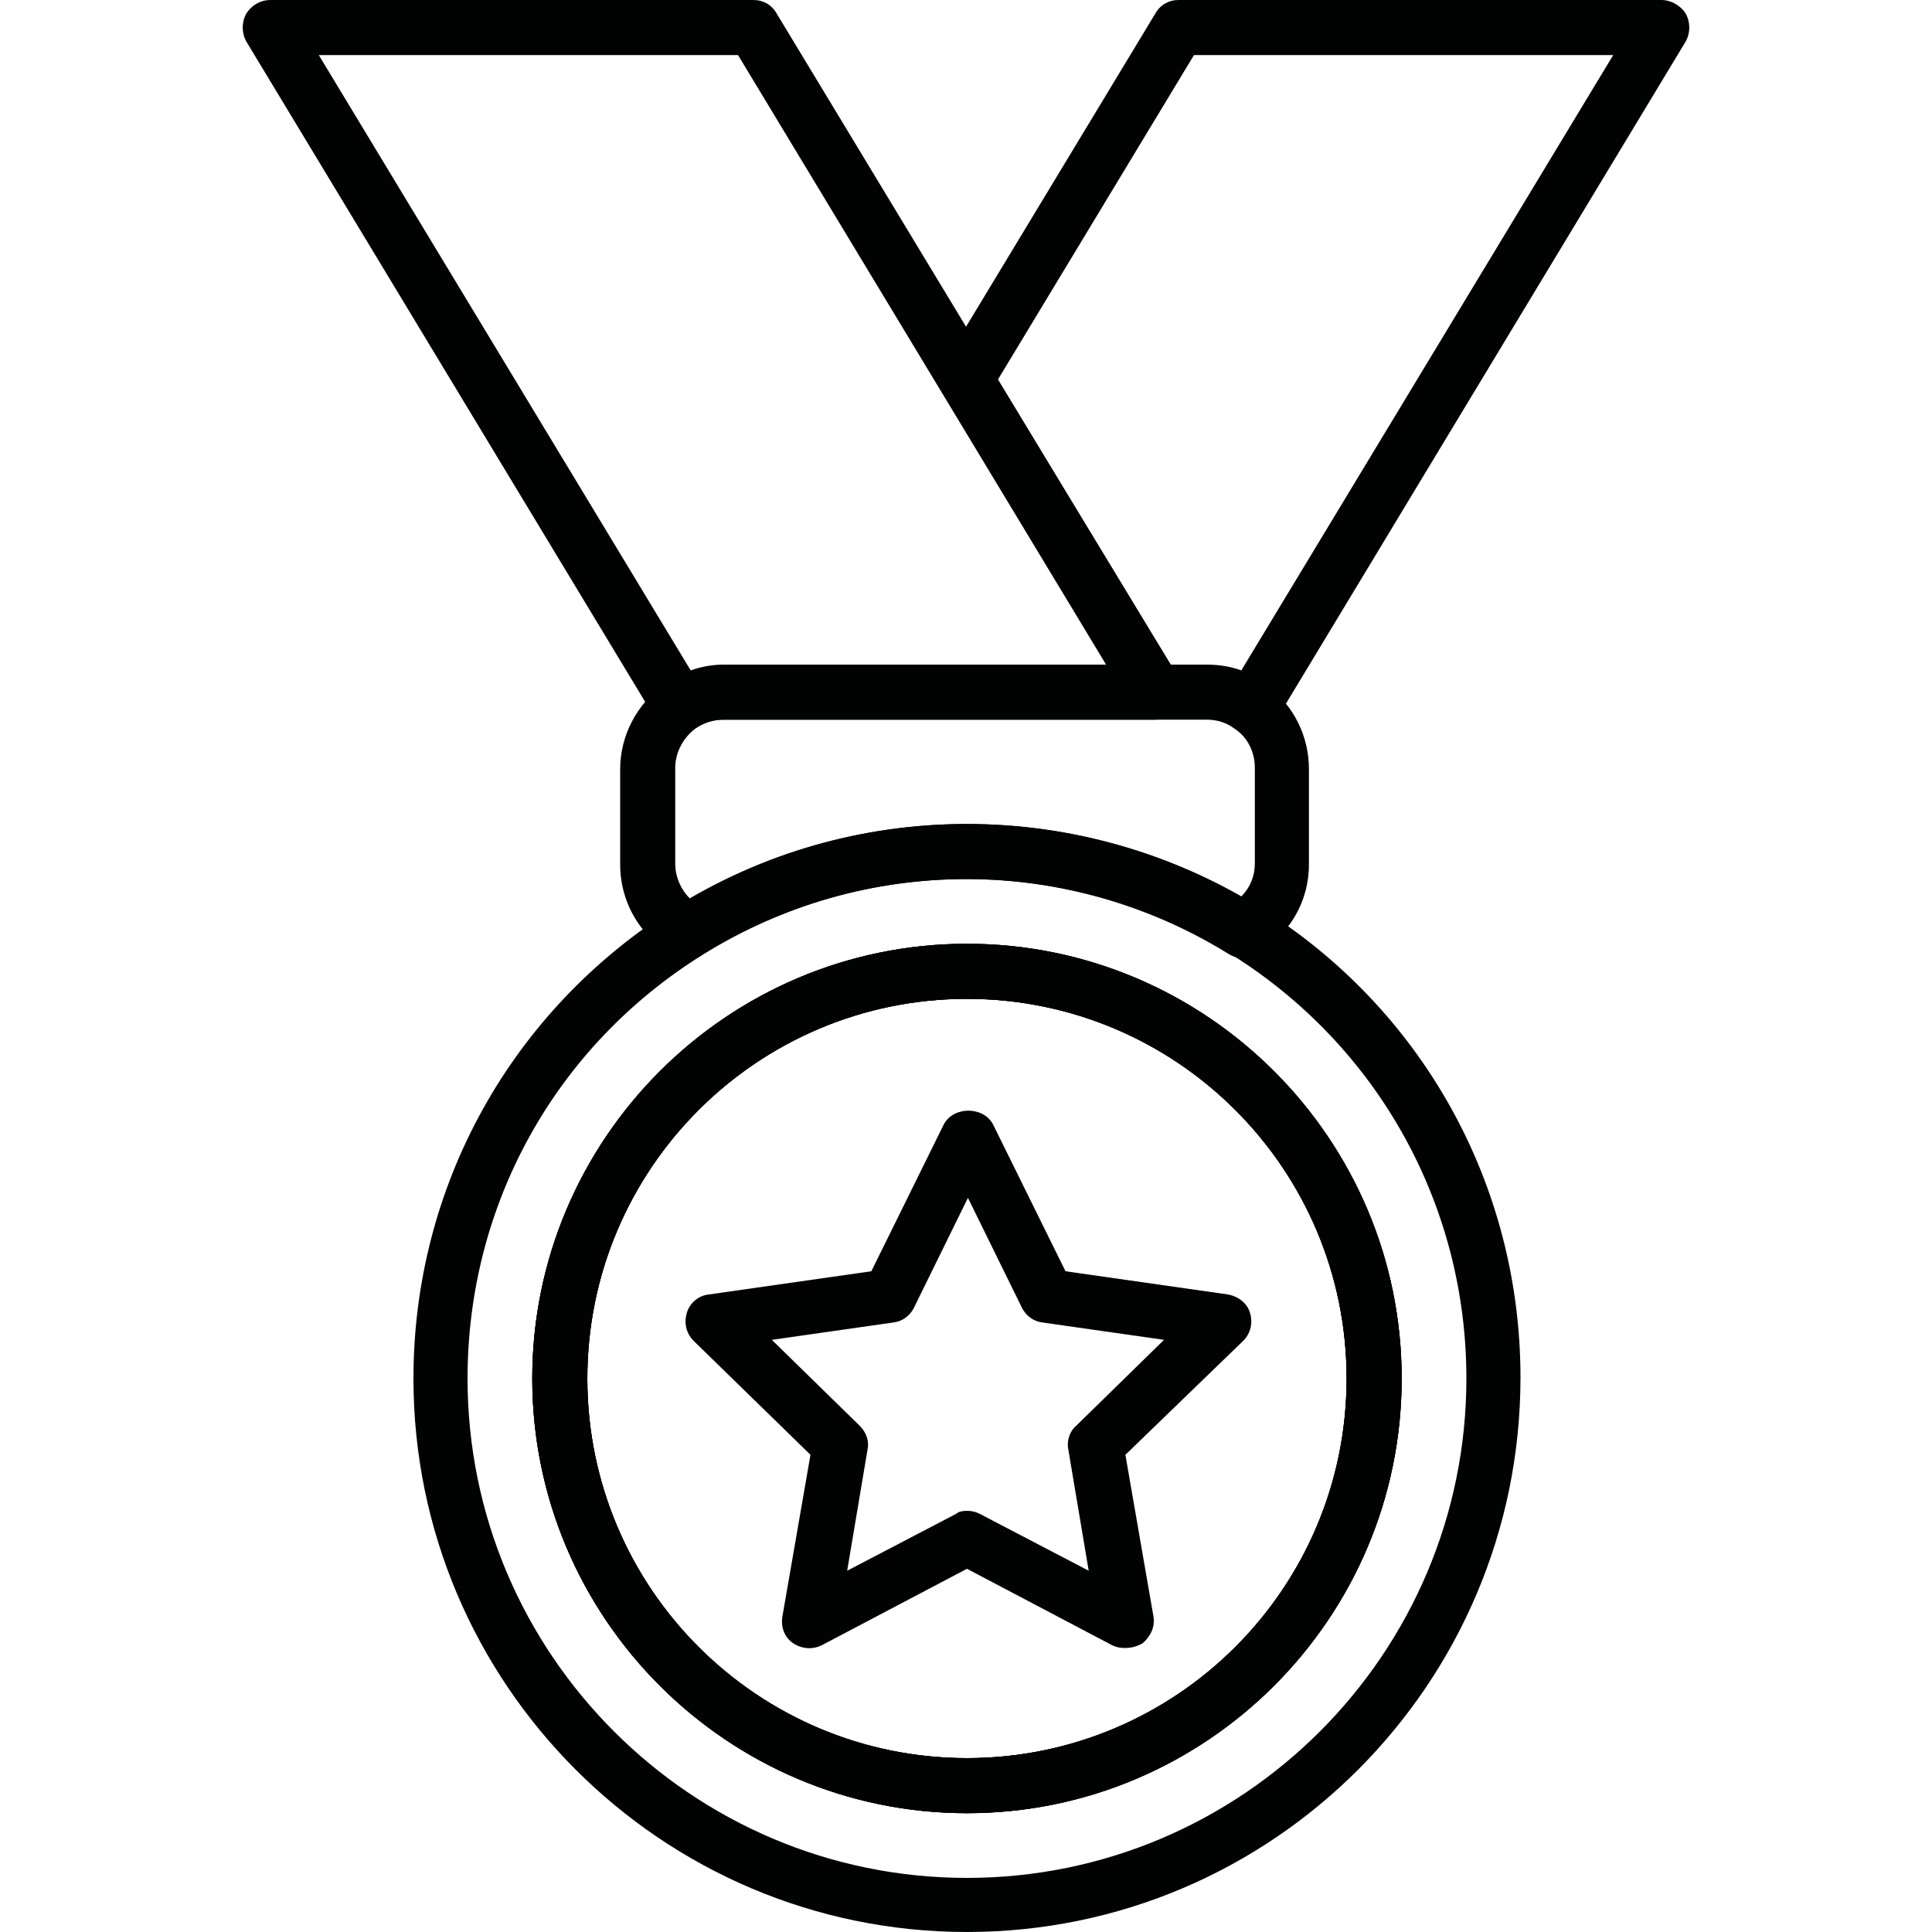
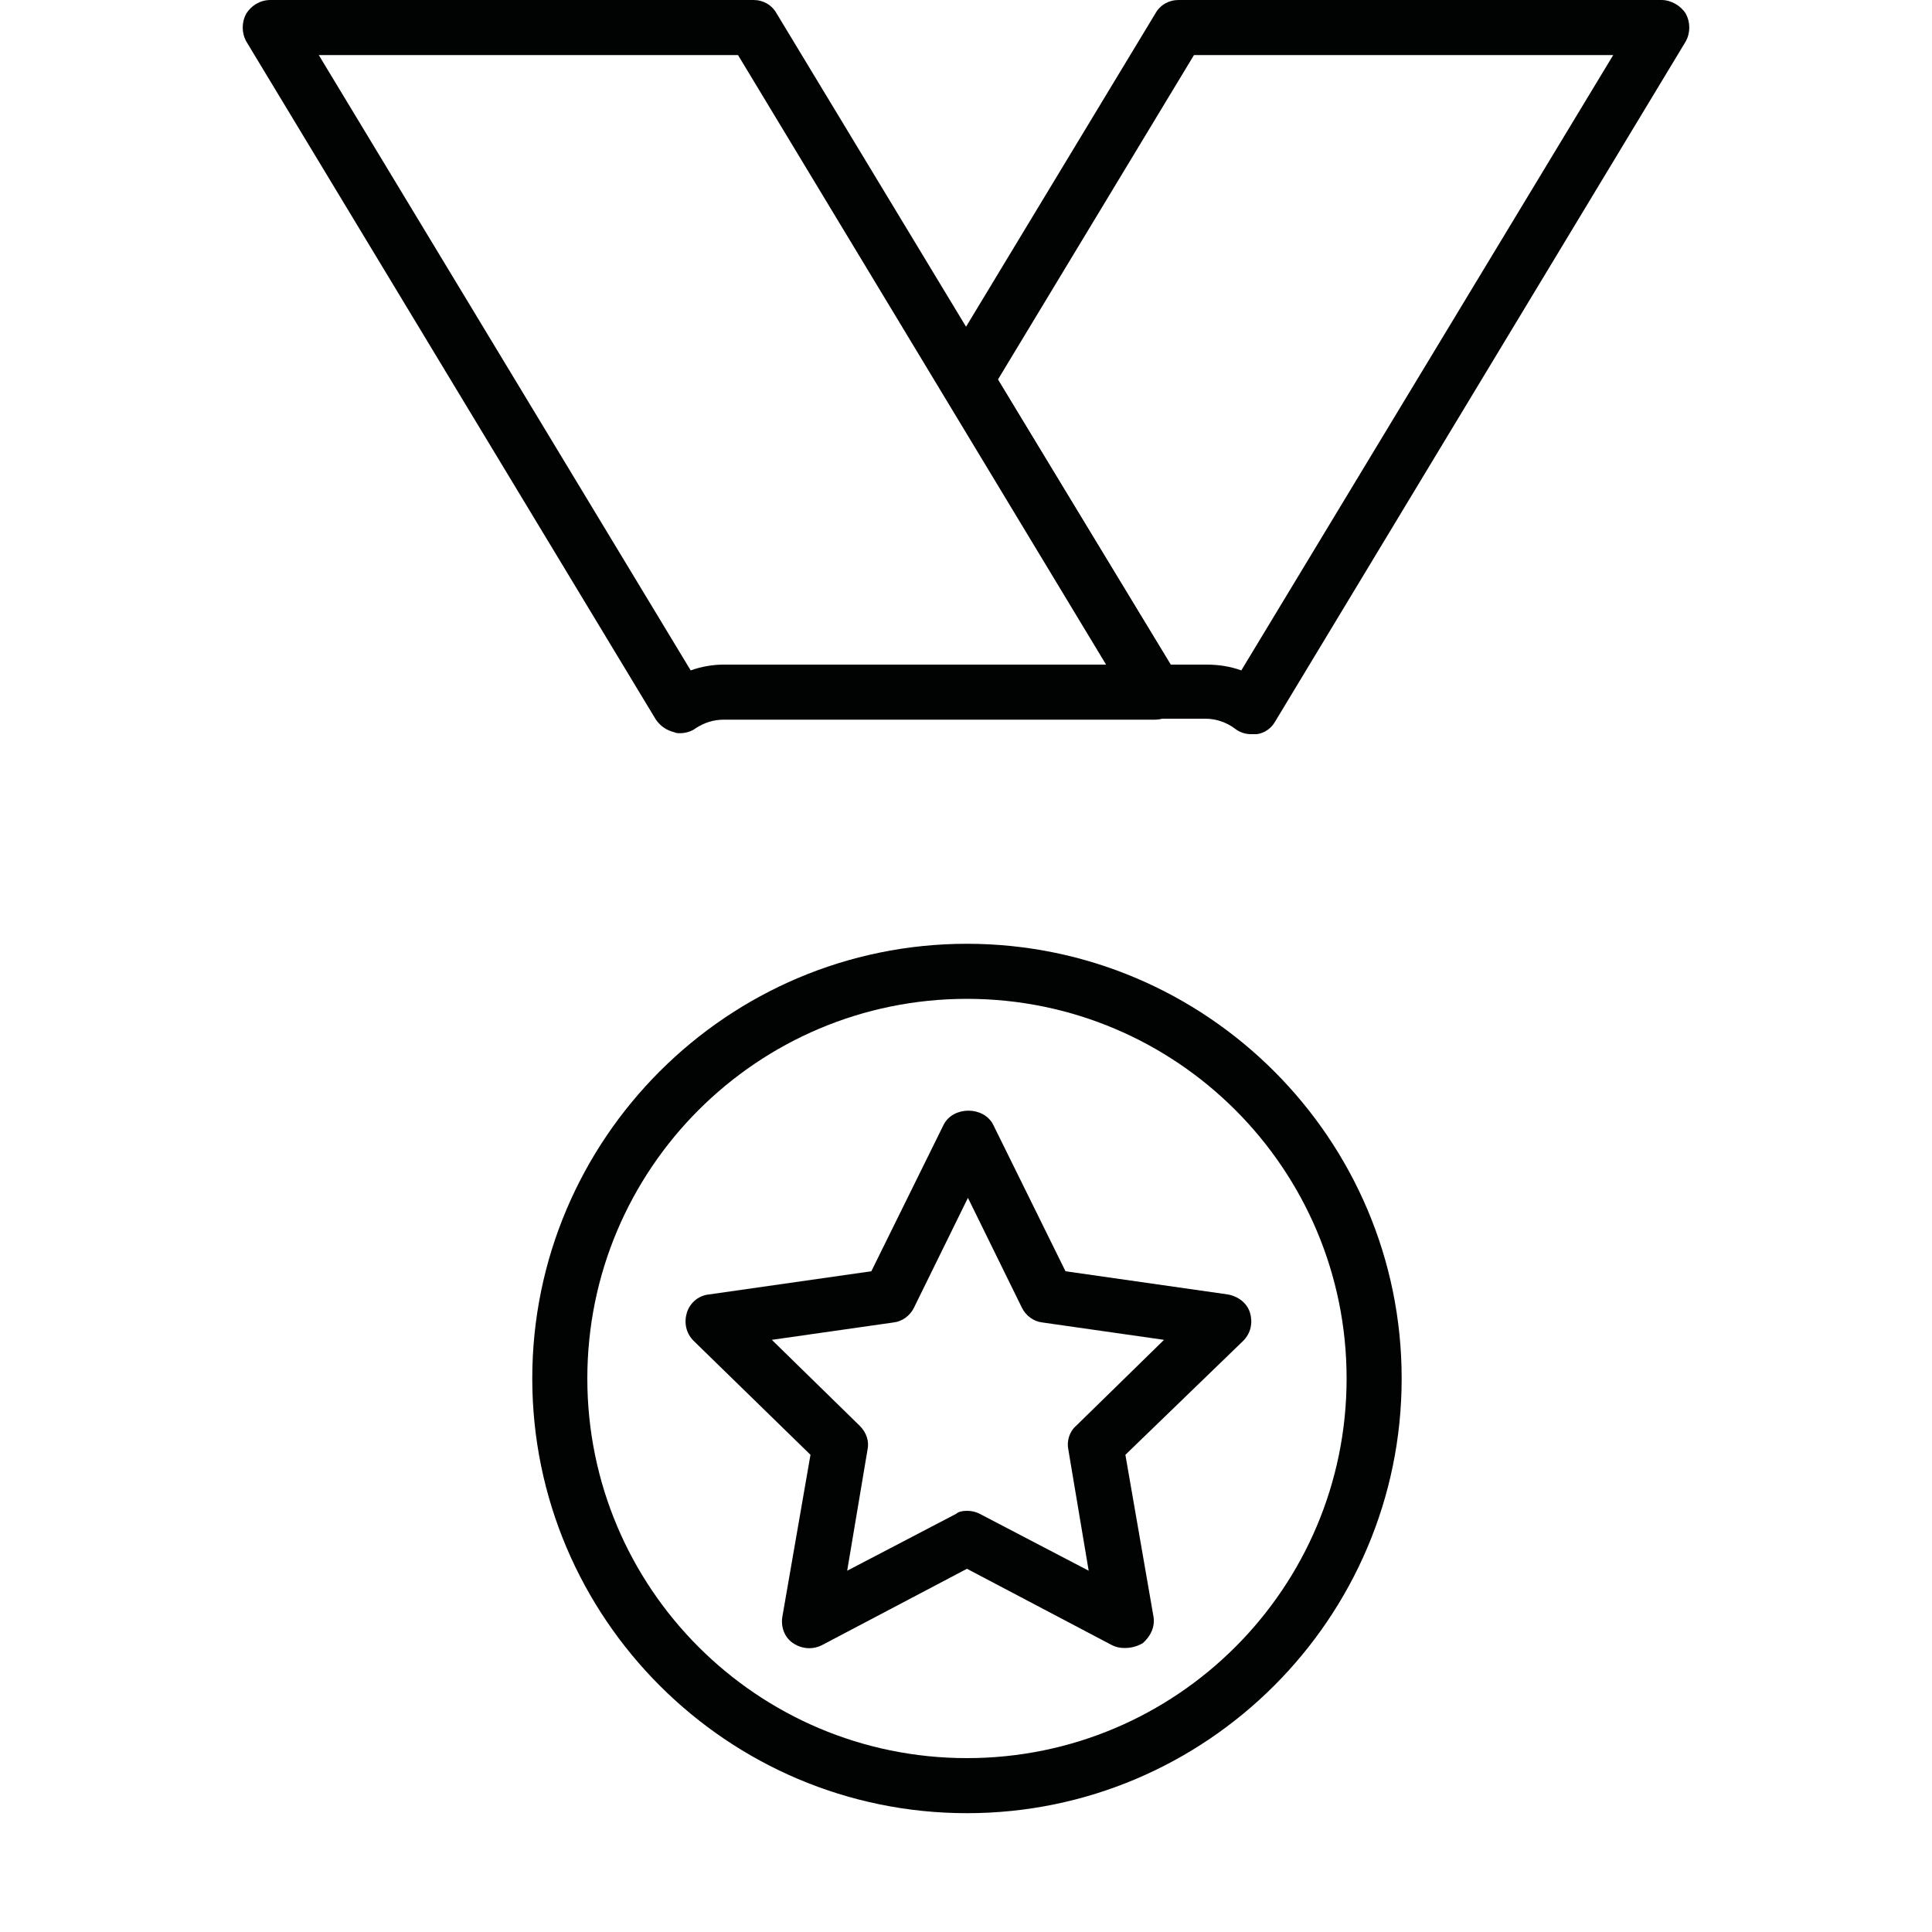
<svg xmlns="http://www.w3.org/2000/svg" version="1.1" id="Layer_1" x="0px" y="0px" width="200px" height="200px" viewBox="0 0 200 200" style="enable-background:new 0 0 200 200;" xml:space="preserve">
  <style type="text/css">
	.st0{fill:#010202;}
	.st1{fill:none;stroke:#010202;stroke-width:2;stroke-linecap:round;stroke-linejoin:round;stroke-miterlimit:10;}
</style>
  <g>
    <g>
      <g>
        <path class="st0" d="M70.4,75.9c-0.2,0-0.4,0-0.6-0.1c-0.8-0.2-1.4-0.6-1.9-1.3L25.5,4.3c-0.5-0.9-0.5-2,0-2.9     C26,0.6,26.9,0,28,0h50c1,0,1.9,0.5,2.4,1.4L122,70.2c0.5,0.9,0.5,2,0,2.9c-0.5,0.9-1.4,1.4-2.5,1.4H74.9c-1,0-2,0.3-2.9,0.9     C71.6,75.7,71,75.9,70.4,75.9z M33,5.7l38.5,63.7c1.1-0.4,2.3-0.6,3.4-0.6h39.6L76.4,5.7H33z" />
      </g>
      <g>
        <path class="st0" d="M129.5,76c-0.6,0-1.2-0.2-1.7-0.6c-0.8-0.6-1.9-1-3-1h-5.3c-1,0-1.9-0.5-2.4-1.4L97.6,40.7     c-0.5-0.9-0.5-2,0-2.9l22-36.4C120.1,0.5,121,0,122,0h50c1,0,2,0.6,2.5,1.4c0.5,0.9,0.5,2,0,2.9L132,74.7     c-0.4,0.7-1.1,1.2-1.9,1.3C129.9,76,129.7,76,129.5,76z M121.2,68.8h3.7c1.3,0,2.5,0.2,3.6,0.6L167,5.7h-43.4l-20.3,33.6     L121.2,68.8z" />
      </g>
      <g>
-         <path class="st0" d="M71.3,99.3c-0.4,0-0.9-0.1-1.3-0.3c-3.6-1.8-5.8-5.5-5.8-9.5v-9.9c0-3.4,1.7-6.7,4.5-8.7     c1.8-1.3,3.9-2,6.2-2h50c2.3,0,4.5,0.7,6.3,2.1c2.7,2,4.3,5.2,4.3,8.6v9.9c0,3.9-2.1,7.4-5.5,9.3c-0.9,0.5-2,0.5-2.9-0.1     c-8.1-5-17.5-7.7-27.1-7.7c-9.7,0-19.1,2.7-27.3,7.8C72.4,99.1,71.8,99.3,71.3,99.3z M74.9,74.5c-1.1,0-2.1,0.3-2.9,0.9     c-1.3,1-2.1,2.5-2.1,4.1v9.9c0,1.4,0.6,2.7,1.5,3.6c8.7-5,18.5-7.7,28.7-7.7c10,0,19.8,2.6,28.4,7.5c0.9-0.9,1.4-2.1,1.4-3.4     v-9.9c0-1.6-0.7-3.1-2-4c-0.9-0.7-1.9-1-3-1H74.9z" />
-       </g>
+         </g>
    </g>
    <g>
-       <path class="st0" d="M100.1,200c-31.6,0-57.3-25.7-57.3-57.3c0-19.9,10.1-38.1,27-48.7c9-5.7,19.5-8.7,30.3-8.7    c10.7,0,21.1,3,30.1,8.5c17,10.5,27.2,28.8,27.2,48.8C157.4,174.3,131.7,200,100.1,200z M100.1,91c-9.7,0-19.1,2.7-27.3,7.8    c-15.3,9.5-24.4,25.9-24.4,43.9c0,28.5,23.2,51.7,51.7,51.7s51.7-23.2,51.7-51.7c0-18-9.2-34.5-24.5-44l0,0    C119.1,93.7,109.7,91,100.1,91z M100.1,187.7c-24.8,0-45-20.2-45-45s20.2-45,45-45s45,20.2,45,45S124.9,187.7,100.1,187.7z     M100.1,103.4c-21.7,0-39.3,17.6-39.3,39.3S78.4,182,100.1,182s39.3-17.6,39.3-39.3S121.8,103.4,100.1,103.4z" />
-     </g>
+       </g>
    <g>
-       <path class="st0" d="M100.1,187.7c-24.8,0-45-20.2-45-45s20.2-45,45-45s45,20.2,45,45S124.9,187.7,100.1,187.7z M100.1,103.4    c-21.7,0-39.3,17.6-39.3,39.3S78.4,182,100.1,182s39.3-17.6,39.3-39.3S121.8,103.4,100.1,103.4z" />
-     </g>
+       </g>
    <g>
      <path class="st0" d="M100.1,187.7c-24.8,0-45-20.2-45-45s20.2-45,45-45s45,20.2,45,45S124.9,187.7,100.1,187.7z M100.1,103.4    c-21.7,0-39.3,17.6-39.3,39.3S78.4,182,100.1,182s39.3-17.6,39.3-39.3S121.8,103.4,100.1,103.4z" />
    </g>
    <g>
      <path class="st0" d="M116.4,170.6c-0.5,0-0.9-0.1-1.3-0.3l-15-7.9l-15,7.9c-1,0.5-2.1,0.4-3-0.2c-0.9-0.6-1.3-1.7-1.1-2.8    l2.9-16.7l-12.1-11.8c-0.8-0.8-1-1.9-0.7-2.9c0.3-1,1.2-1.8,2.3-1.9l16.8-2.4l7.5-15.2c1-1.9,4.1-1.9,5.1,0l7.5,15.2l16.8,2.4    c1.1,0.2,2,0.9,2.3,1.9c0.3,1,0.1,2.1-0.7,2.9l-12.2,11.8l2.9,16.7c0.2,1.1-0.3,2.1-1.1,2.8C117.6,170.5,117,170.6,116.4,170.6z     M100.1,156.4c0.5,0,0.9,0.1,1.3,0.3l11.3,5.9l-2.1-12.5c-0.2-0.9,0.1-1.9,0.8-2.5l9.1-8.9l-12.6-1.8c-0.9-0.1-1.7-0.7-2.1-1.5    l-5.6-11.4l-5.6,11.4c-0.4,0.8-1.2,1.4-2.1,1.5l-12.6,1.8l9.1,8.9c0.7,0.7,1,1.6,0.8,2.5l-2.1,12.5l11.3-5.9    C99.2,156.5,99.6,156.4,100.1,156.4z" />
    </g>
  </g>
</svg>